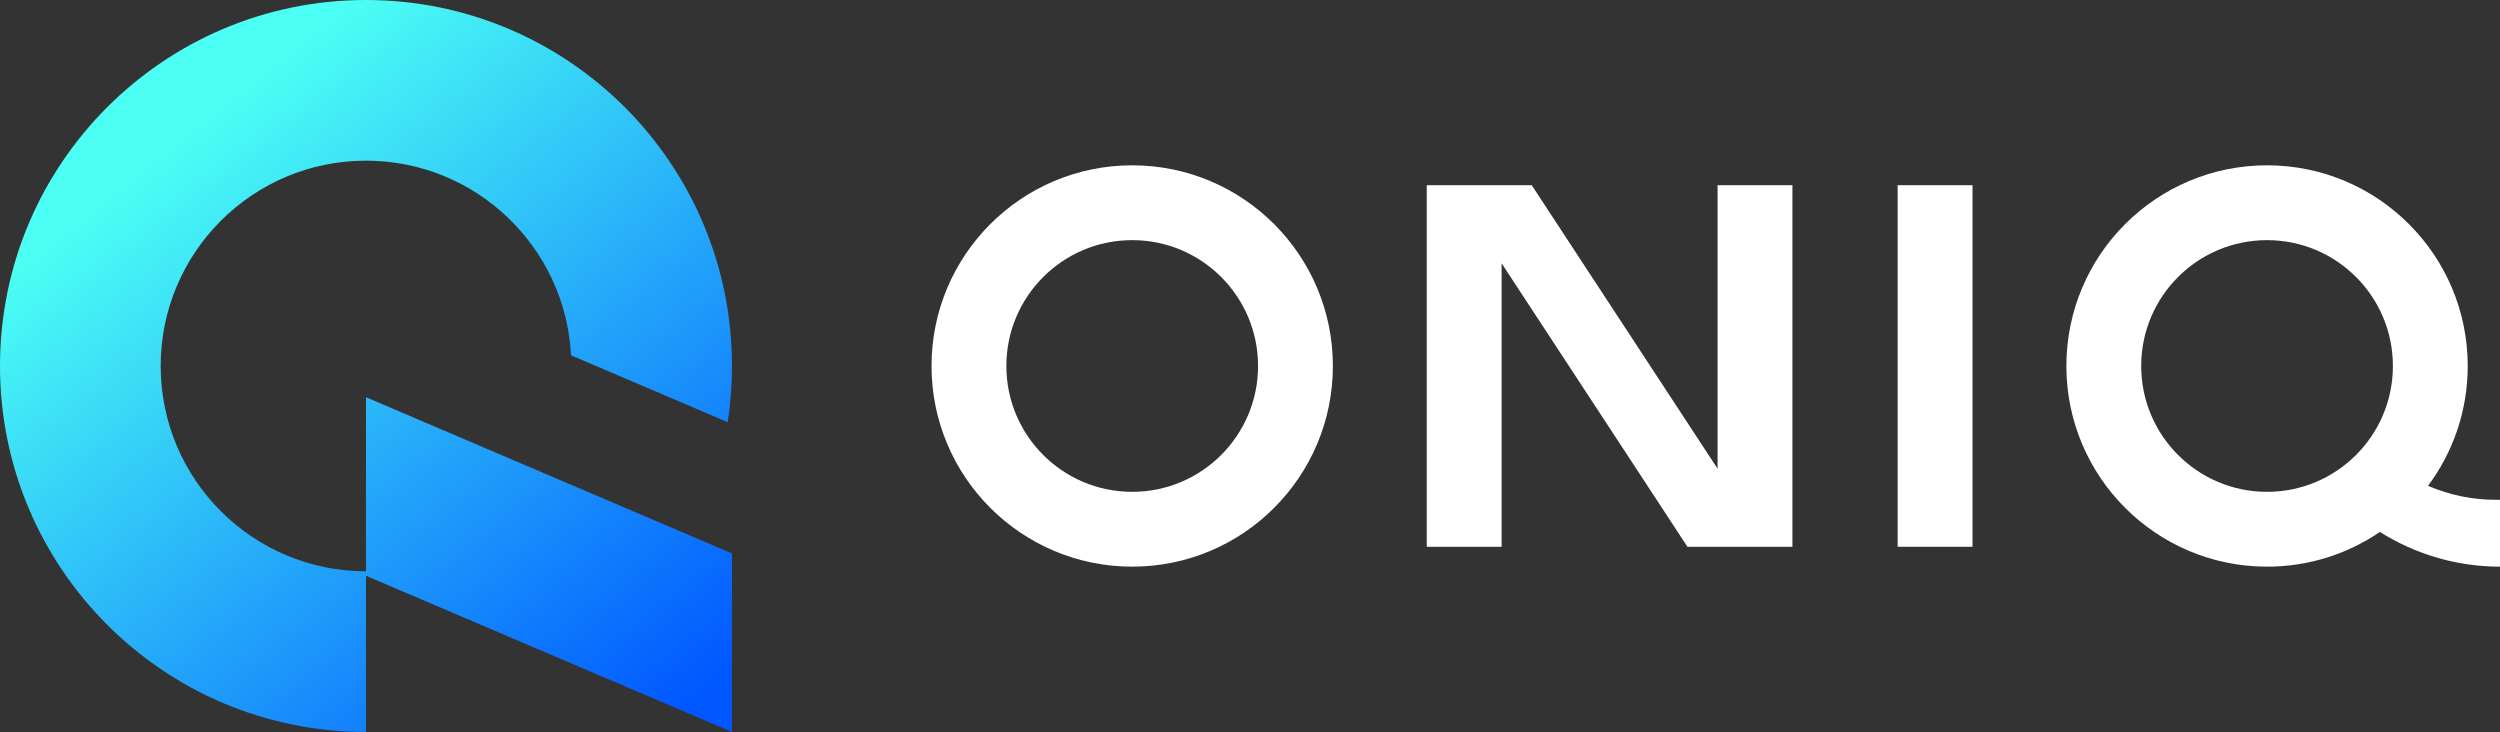
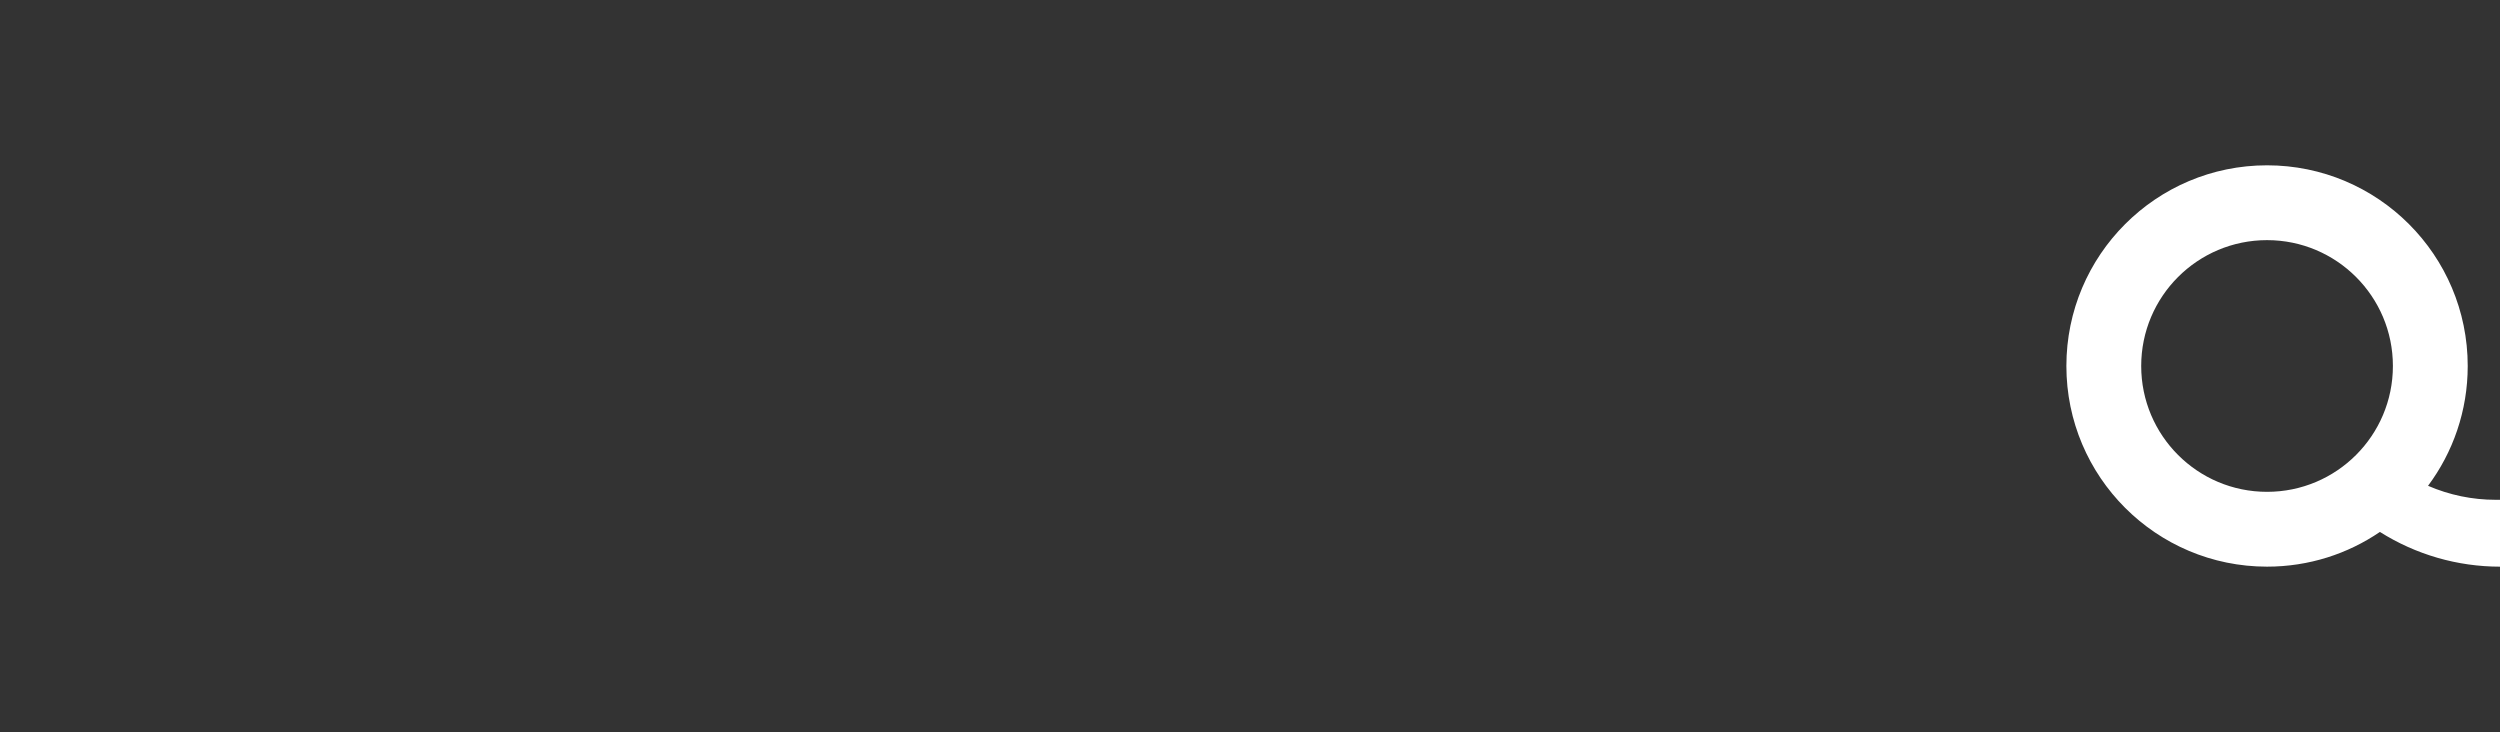
<svg xmlns="http://www.w3.org/2000/svg" width="239" height="70" viewBox="0 0 239 70" fill="none">
  <rect x="0" y="0" width="239" height="70" fill="#333333" stroke="none" />
  <path fill-rule="evenodd" clip-rule="evenodd" d="M216.73 54.172C220.731 54.172 224.445 52.948 227.52 50.853C230.955 53.021 234.936 54.173 239 54.173V47.781H238.583C236.356 47.781 234.157 47.324 232.121 46.443C234.504 43.246 235.914 39.282 235.914 34.988C235.914 24.393 227.325 15.804 216.73 15.804C206.135 15.804 197.546 24.393 197.546 34.988C197.546 45.584 206.135 54.172 216.73 54.172ZM216.73 47.019C223.375 47.019 228.761 41.633 228.761 34.988C228.761 28.344 223.375 22.957 216.73 22.957C210.086 22.957 204.699 28.344 204.699 34.988C204.699 41.633 210.086 47.019 216.73 47.019Z" fill="white" />
-   <path fill-rule="evenodd" clip-rule="evenodd" d="M127.423 34.988C127.423 45.584 118.834 54.172 108.239 54.172C97.644 54.172 89.054 45.584 89.054 34.988C89.054 24.393 97.644 15.804 108.239 15.804C118.834 15.804 127.423 24.393 127.423 34.988ZM120.27 34.988C120.27 41.633 114.883 47.019 108.239 47.019C101.594 47.019 96.208 41.633 96.208 34.988C96.208 28.344 101.594 22.957 108.239 22.957C114.883 22.957 120.27 28.344 120.27 34.988Z" fill="white" />
-   <path d="M188.571 17.706H181.415V52.271H188.571V17.706Z" fill="white" />
-   <path d="M136.397 17.706L146.434 17.706L164.2 44.808V17.706H171.356V52.271H161.319L143.553 25.169V52.271H136.397V17.706Z" fill="white" />
-   <path d="M0 34.988C0 54.312 15.665 69.977 34.988 69.977V55.043L69.977 69.977V52.909L34.988 37.975V54.616C24.148 54.616 15.361 45.828 15.361 34.988C15.361 24.148 24.148 15.361 34.988 15.361C45.486 15.361 54.059 23.602 54.59 33.968L69.567 40.36C69.837 38.609 69.977 36.815 69.977 34.988C69.977 15.665 54.312 0 34.988 0C15.665 0 0 15.665 0 34.988Z" fill="url(#paint0_linear_93_42)" />
  <defs>
    <linearGradient id="paint0_linear_93_42" x1="17.067" y1="13.227" x2="62.723" y2="69.977" gradientUnits="userSpaceOnUse">
      <stop stop-color="#4BFFF4" />
      <stop offset="1" stop-color="#0057FF" />
    </linearGradient>
  </defs>
</svg>